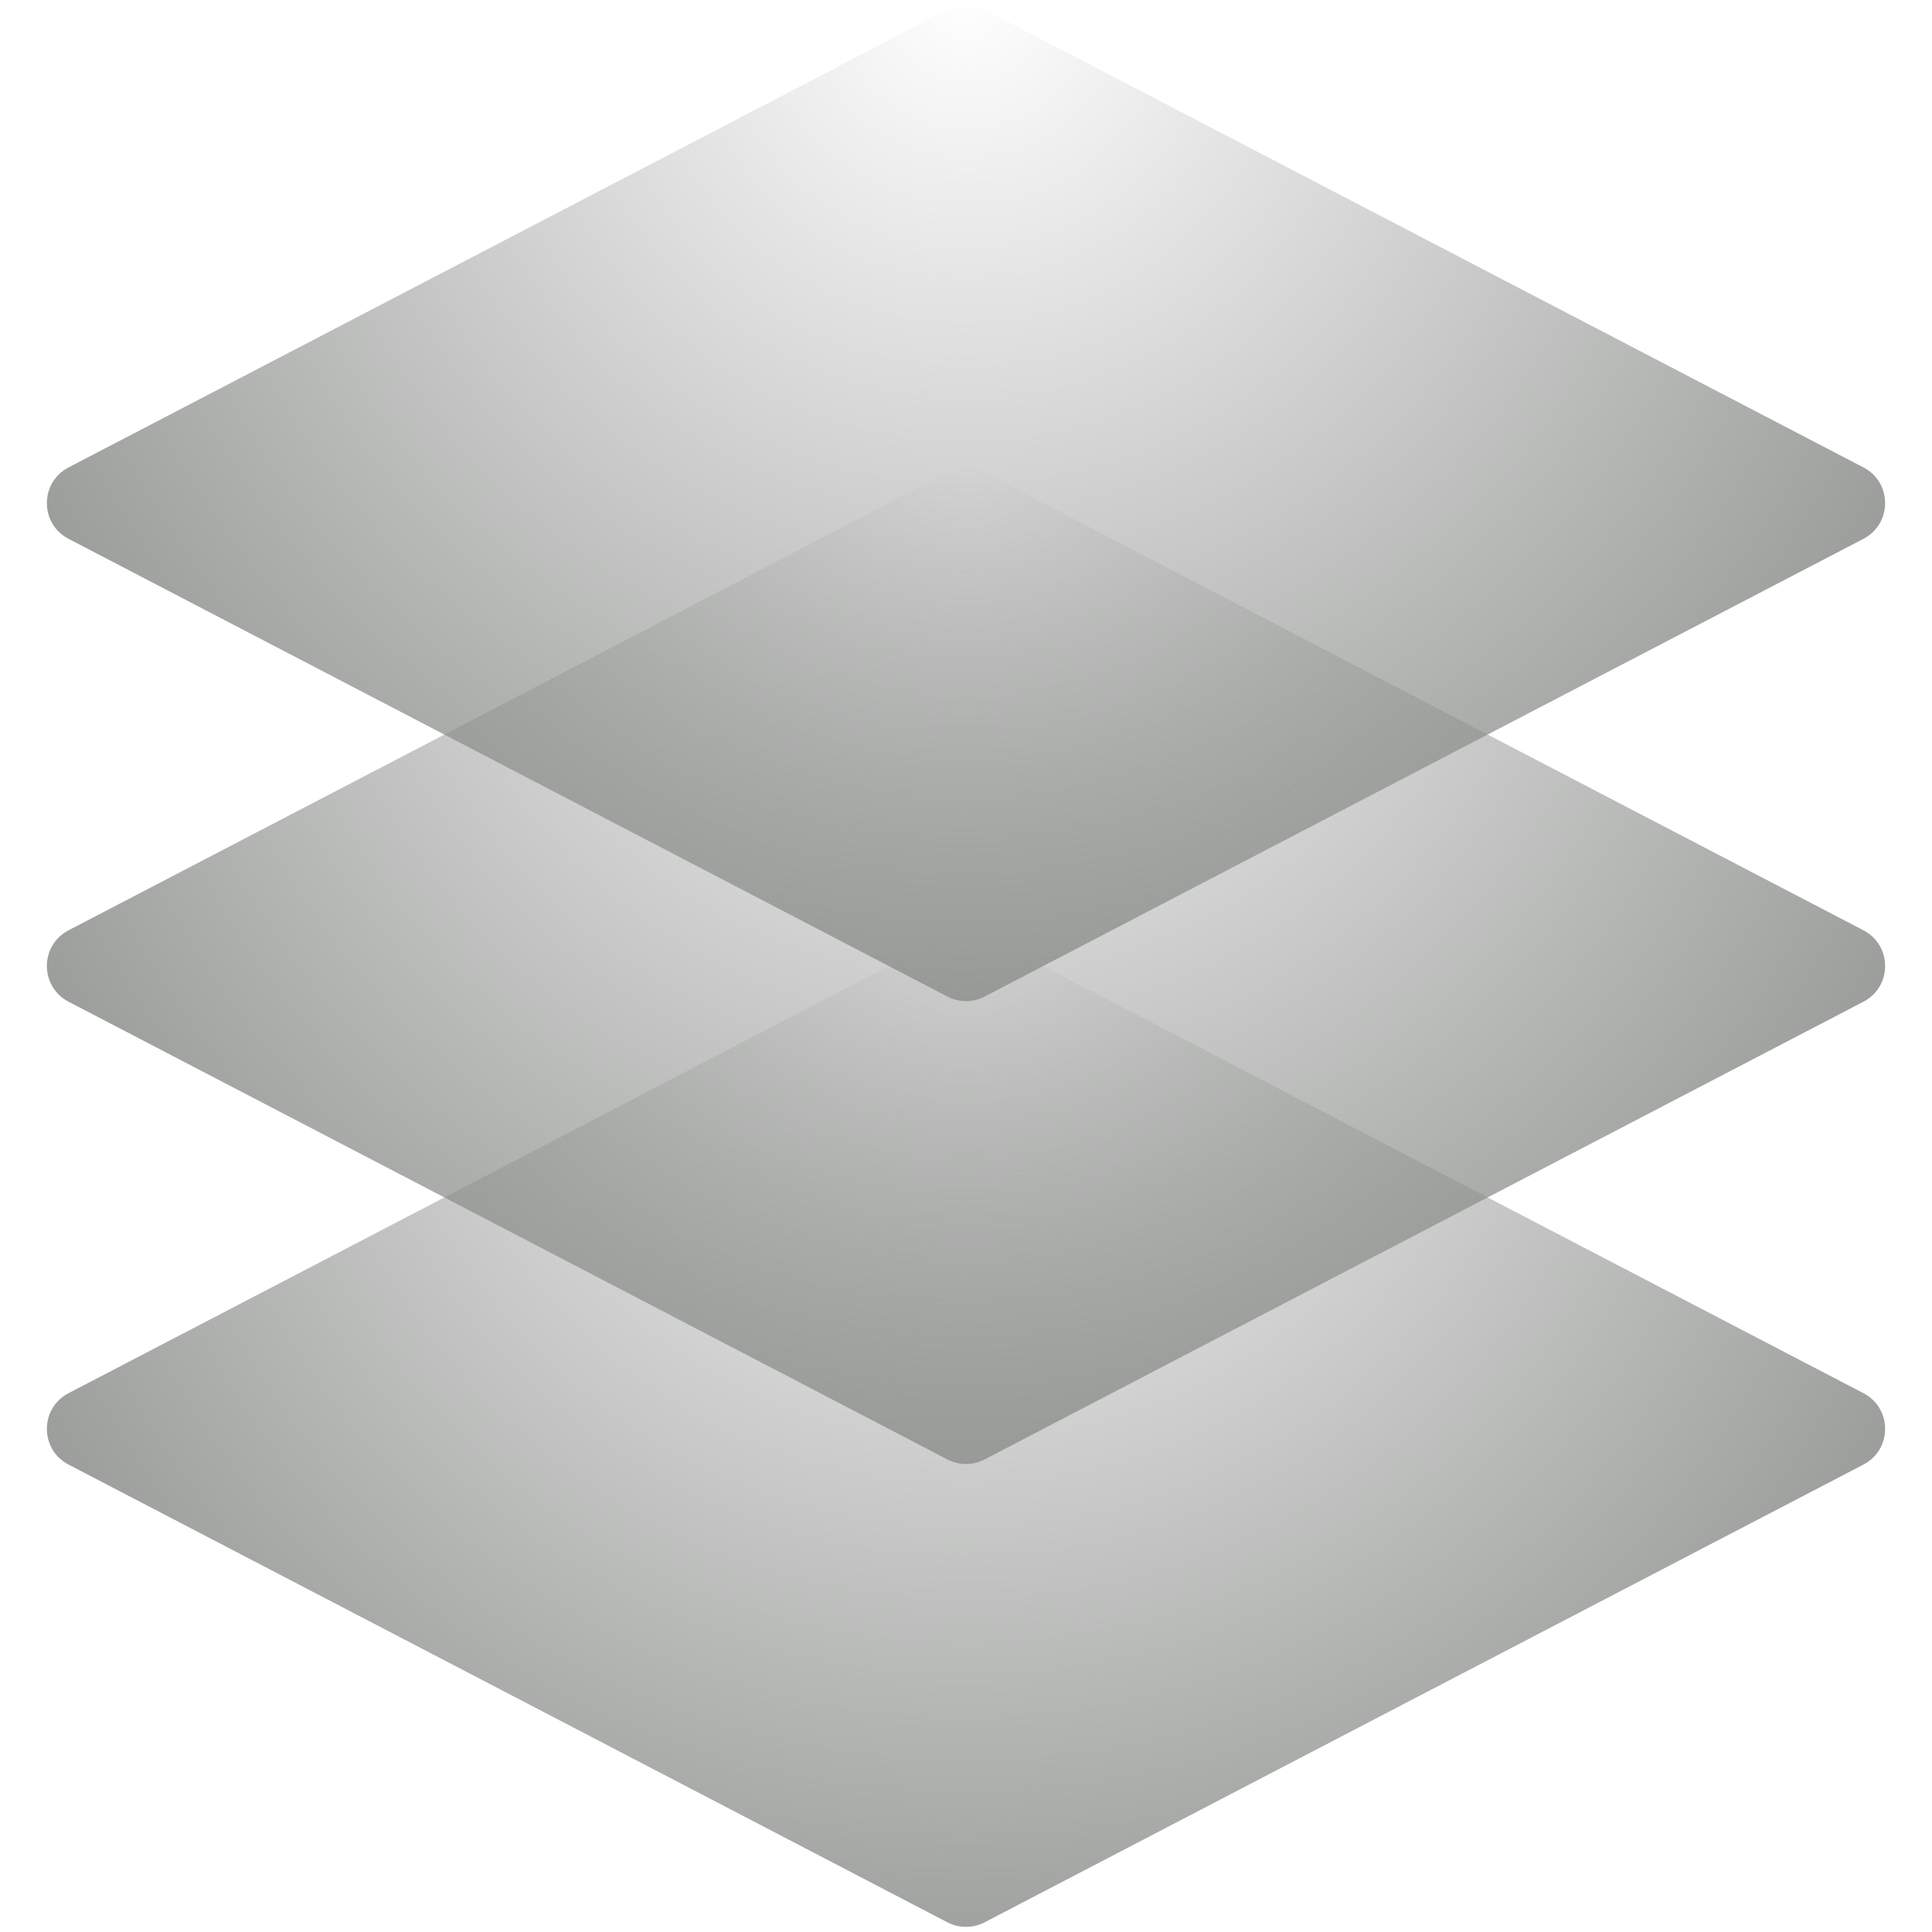
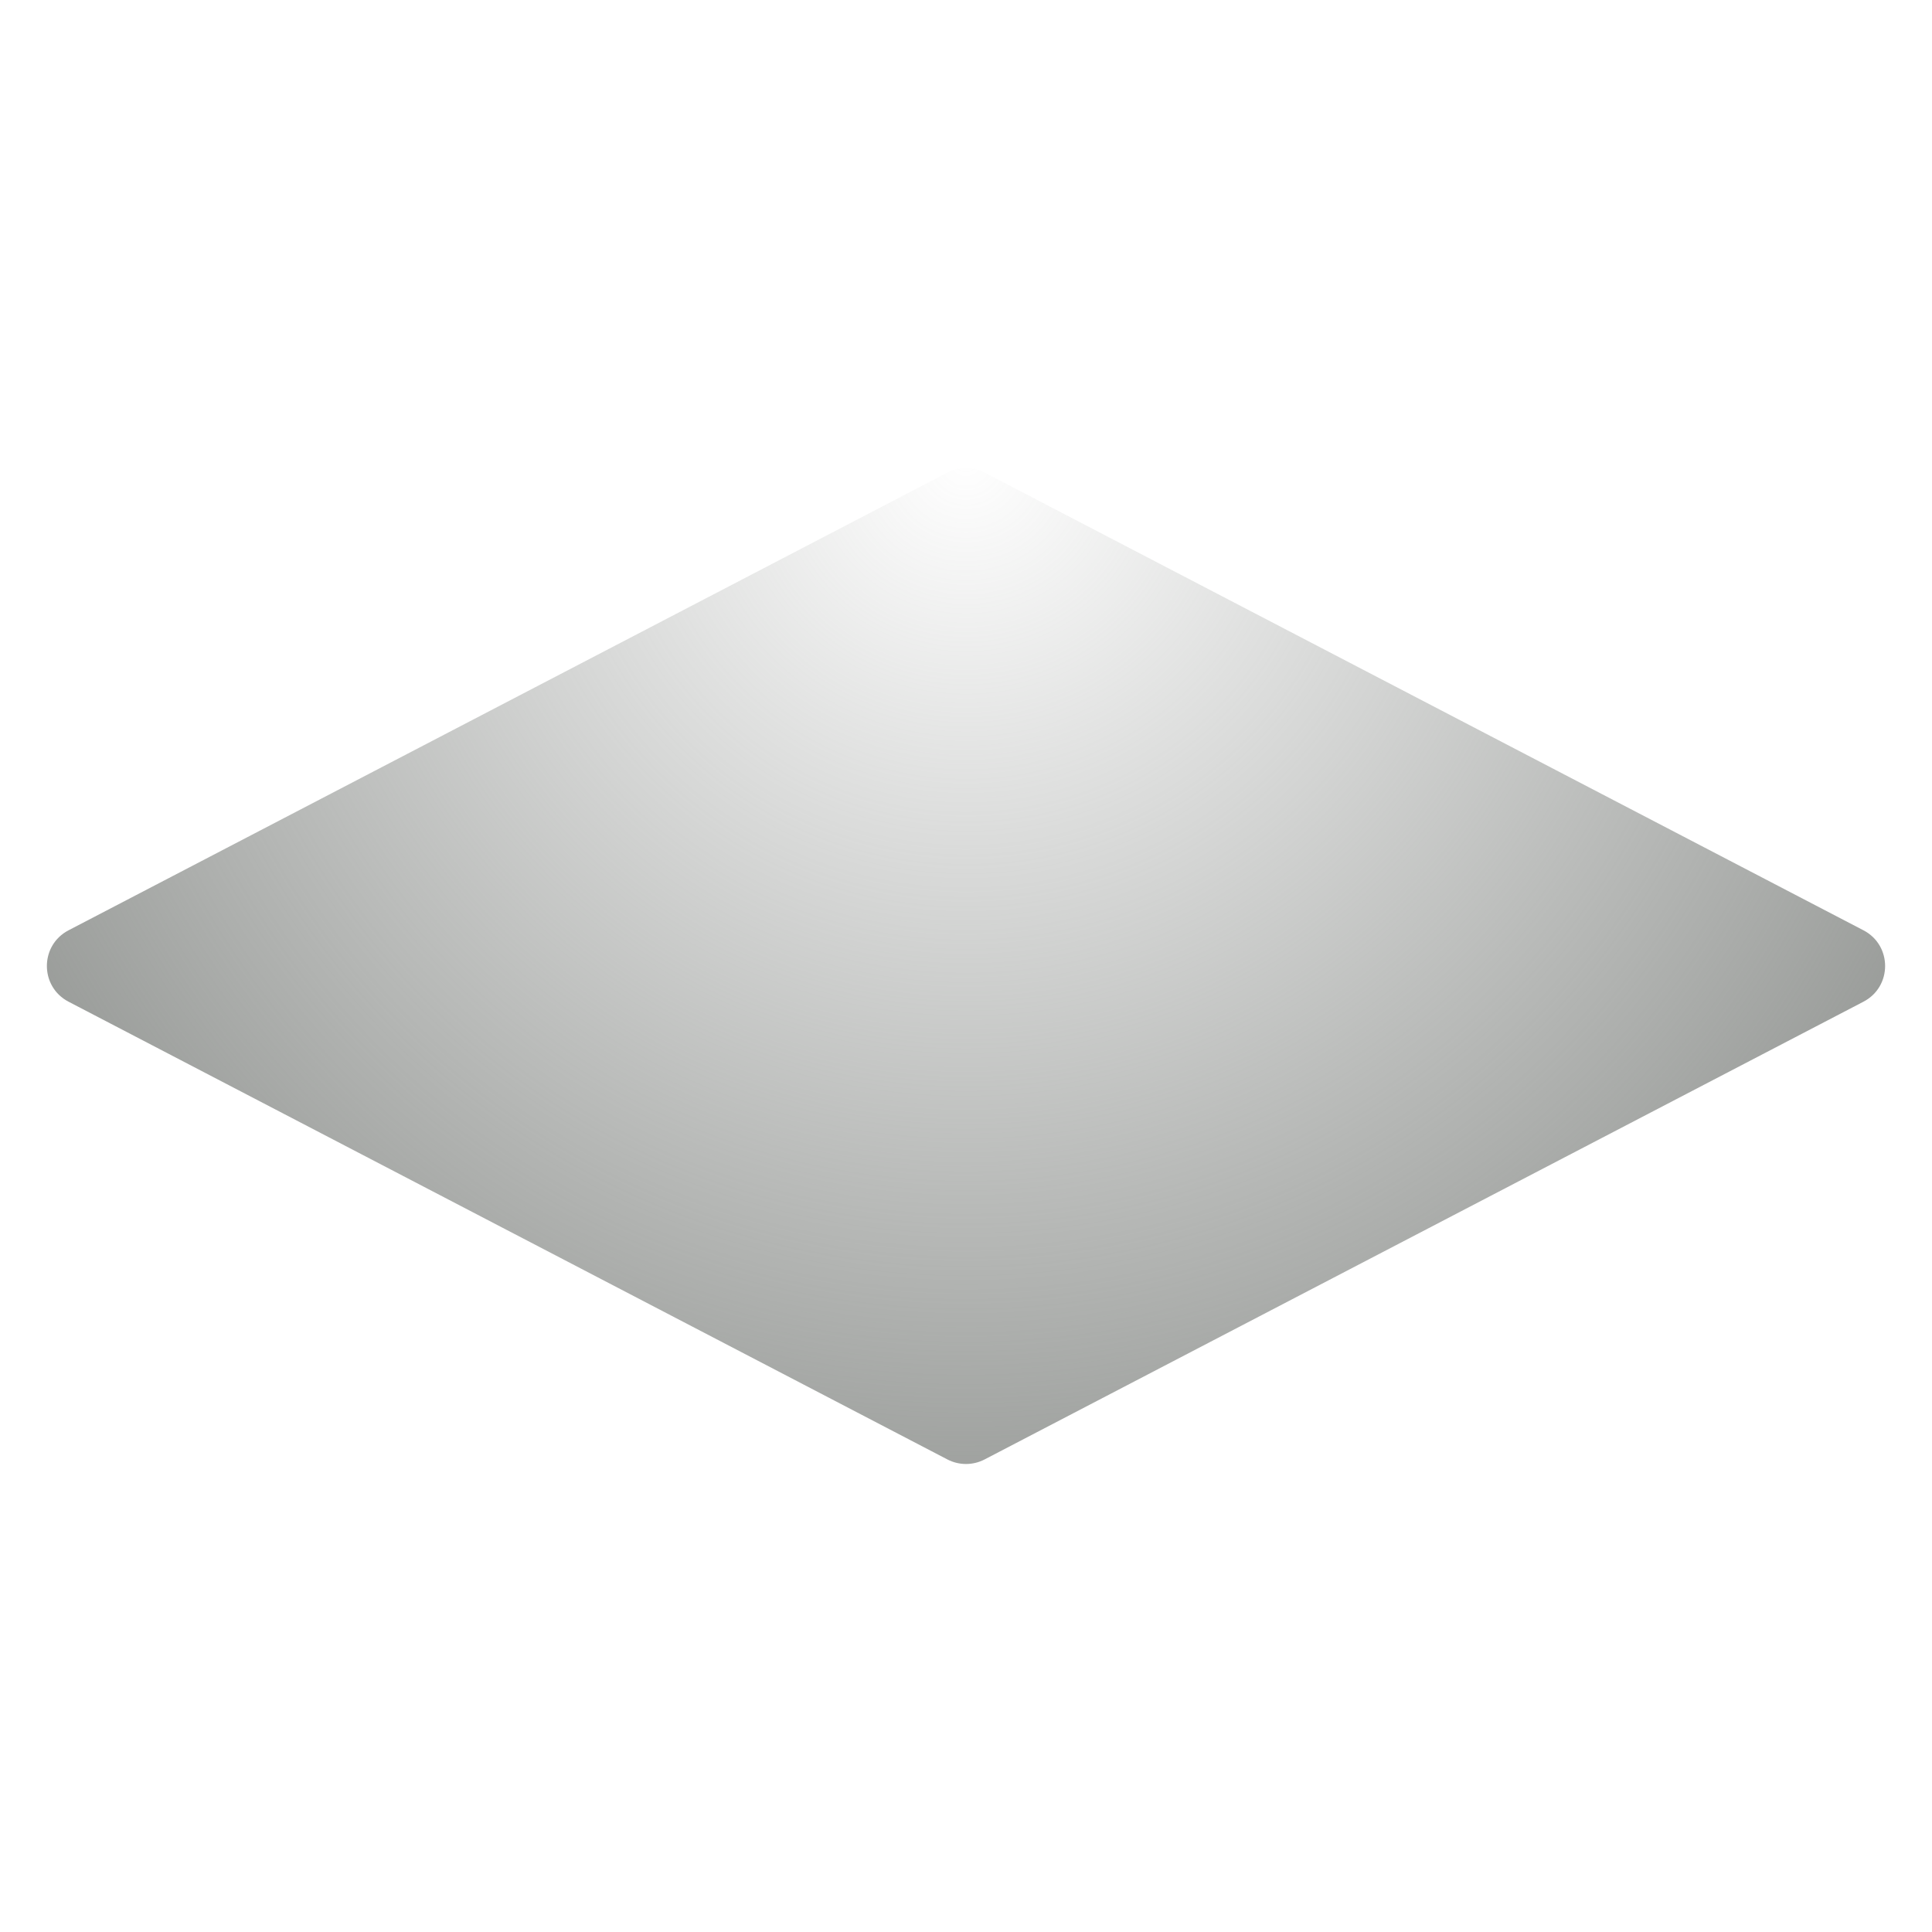
<svg xmlns="http://www.w3.org/2000/svg" width="96" height="96" viewBox="0 0 96 96" fill="none">
-   <path d="M3.406 26.774C1.971 26.026 1.971 23.974 3.406 23.226L47.076 0.481C47.655 0.18 48.345 0.18 48.924 0.481L92.594 23.226C94.029 23.974 94.029 26.026 92.594 26.774L48.924 49.519C48.345 49.82 47.655 49.82 47.076 49.519L3.406 26.774Z" fill="url(#paint0_radial_662_15766)" />
  <path d="M3.406 49.774C1.971 49.026 1.971 46.974 3.406 46.226L47.076 23.481C47.655 23.18 48.345 23.18 48.924 23.481L92.594 46.226C94.029 46.974 94.029 49.026 92.594 49.774L48.924 72.519C48.345 72.82 47.655 72.82 47.076 72.519L3.406 49.774Z" fill="url(#paint1_radial_662_15766)" />
-   <path d="M3.406 72.774C1.971 72.026 1.971 69.974 3.406 69.226L47.076 46.481C47.655 46.18 48.345 46.18 48.924 46.481L92.594 69.226C94.029 69.974 94.029 72.026 92.594 72.774L48.924 95.519C48.345 95.82 47.655 95.82 47.076 95.519L3.406 72.774Z" fill="url(#paint2_radial_662_15766)" />
  <defs>
    <radialGradient id="paint0_radial_662_15766" cx="0" cy="0" r="1" gradientUnits="userSpaceOnUse" gradientTransform="translate(48 0.104) rotate(90) scale(59.279 60.162)">
      <stop stop-color="#8D908D" stop-opacity="0" />
      <stop offset="1" stop-color="#8D908D" />
    </radialGradient>
    <radialGradient id="paint1_radial_662_15766" cx="0" cy="0" r="1" gradientUnits="userSpaceOnUse" gradientTransform="translate(48 23.104) rotate(90) scale(59.279 60.162)">
      <stop stop-color="#8D908D" stop-opacity="0" />
      <stop offset="1" stop-color="#8D908D" />
    </radialGradient>
    <radialGradient id="paint2_radial_662_15766" cx="0" cy="0" r="1" gradientUnits="userSpaceOnUse" gradientTransform="translate(48 46.104) rotate(90) scale(59.279 60.162)">
      <stop stop-color="#8D908D" stop-opacity="0" />
      <stop offset="1" stop-color="#8D908D" />
    </radialGradient>
  </defs>
</svg>